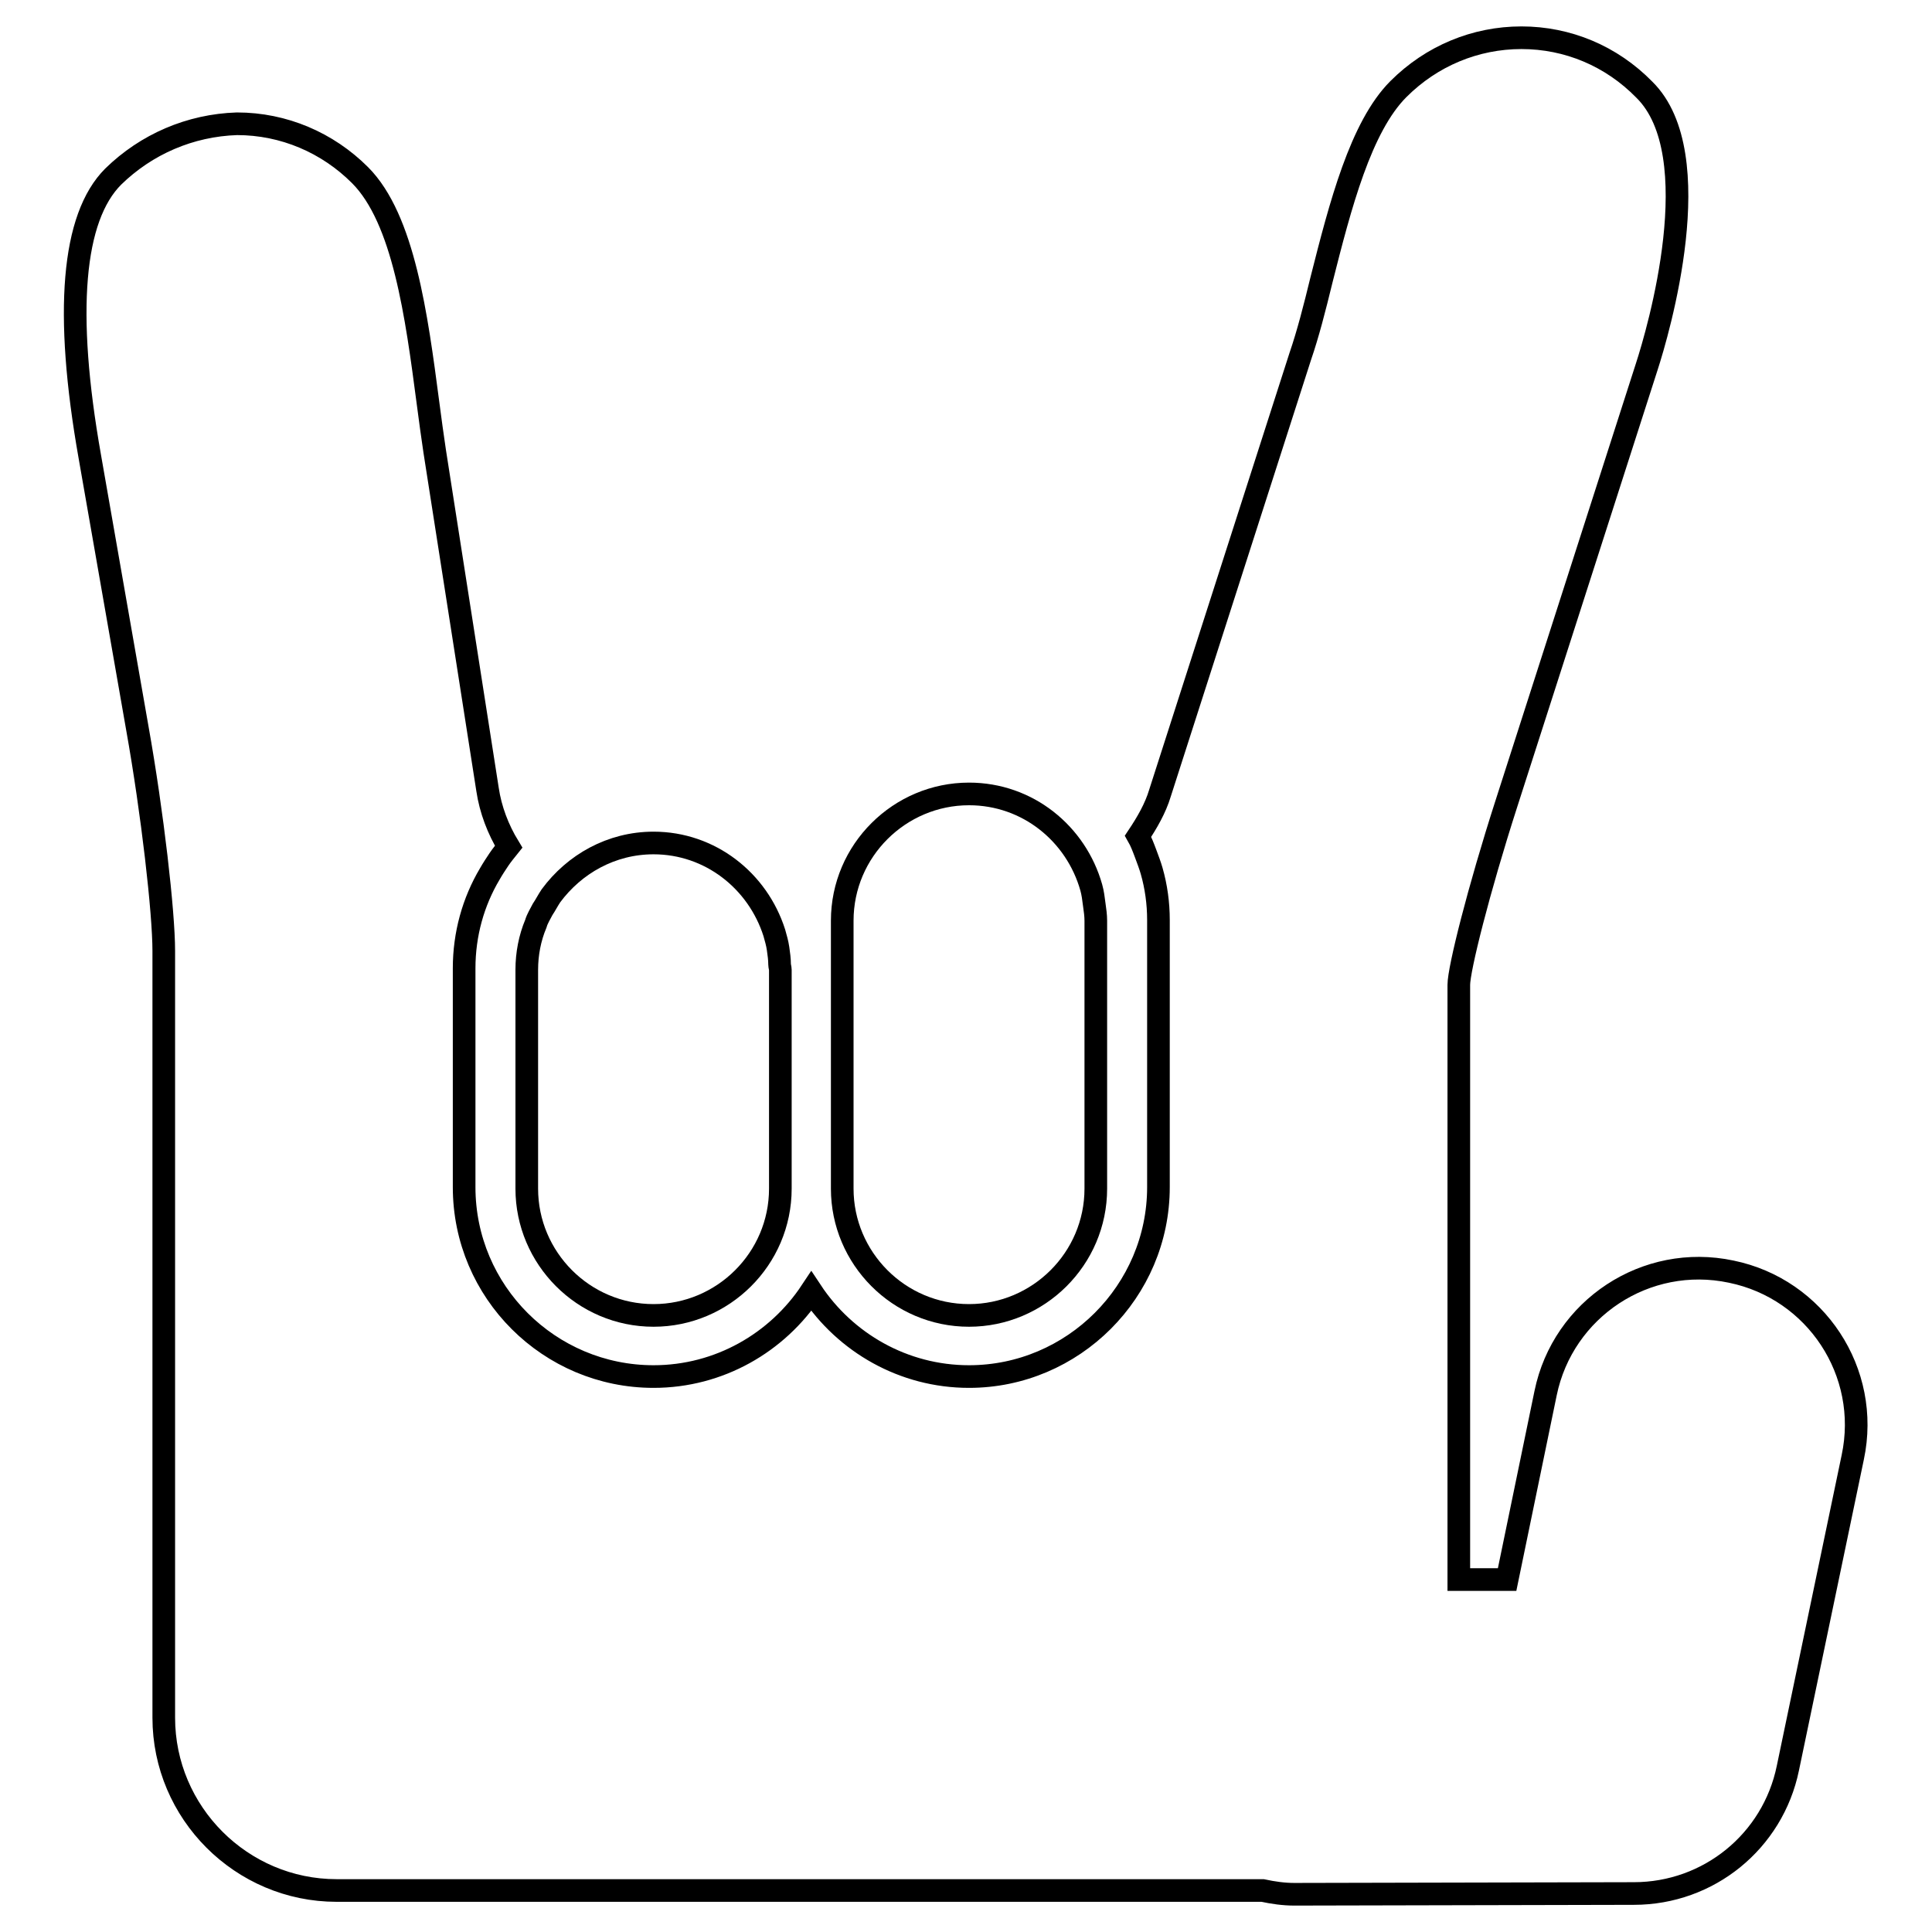
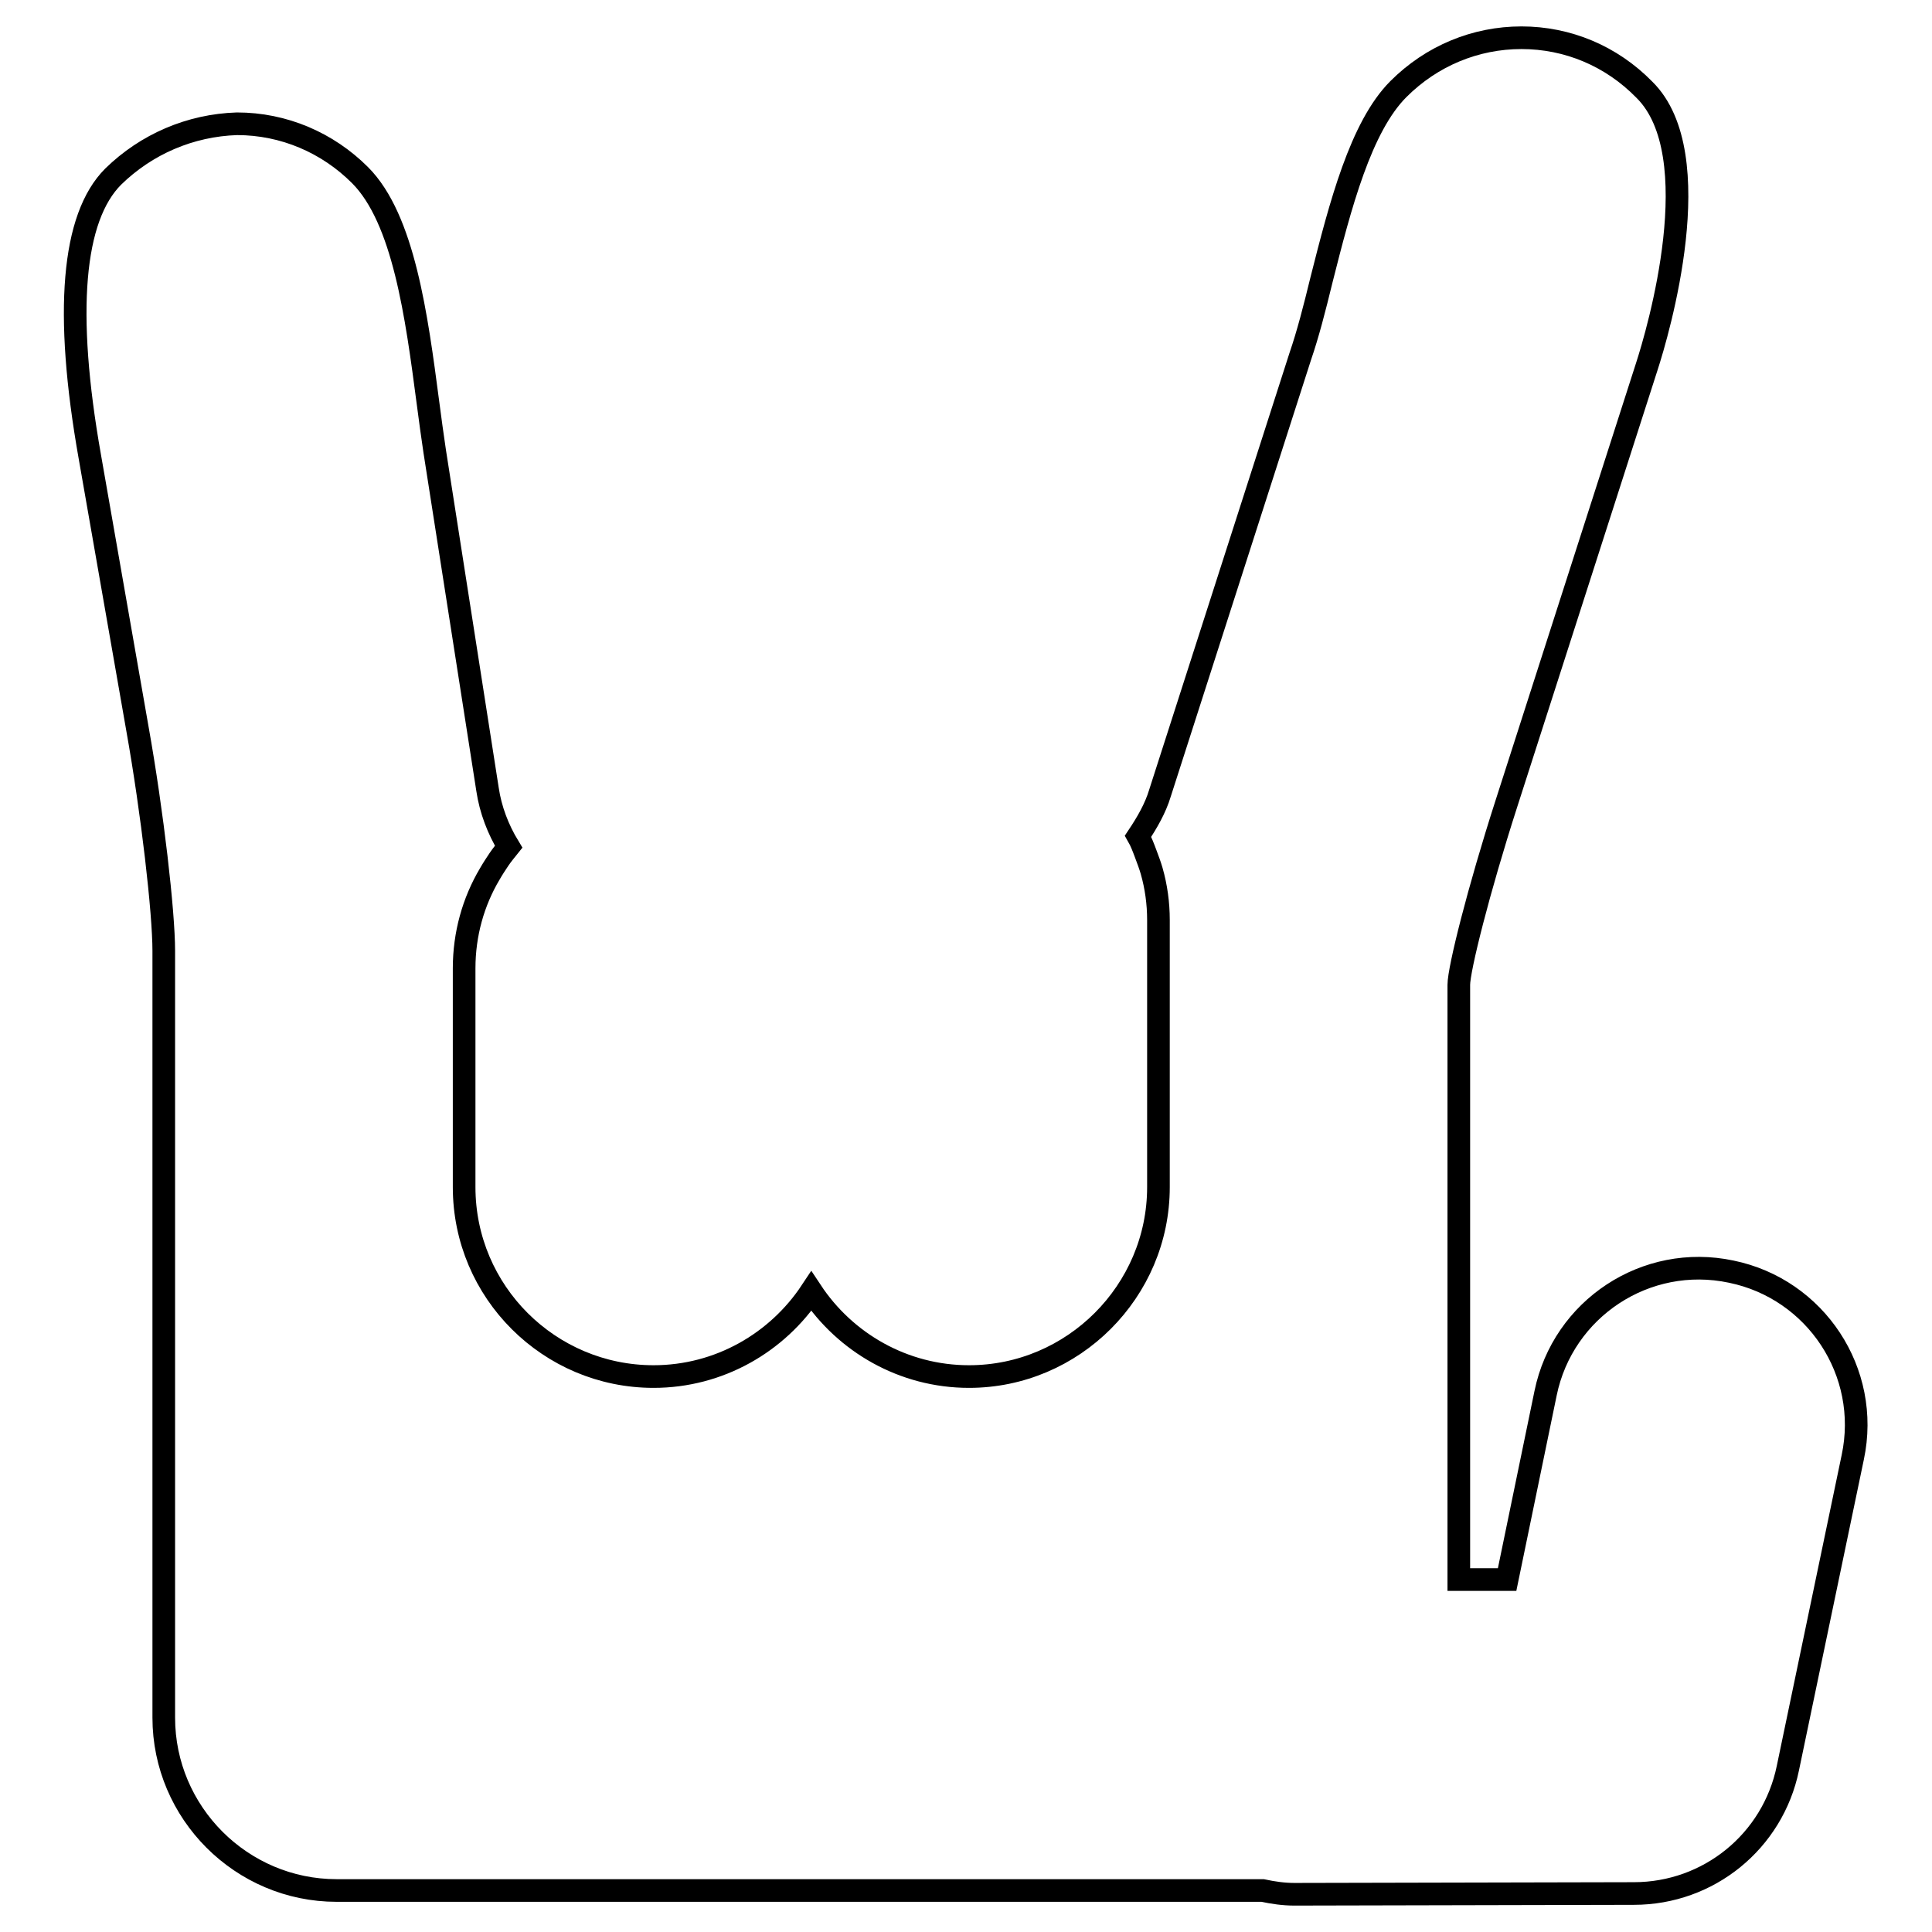
<svg xmlns="http://www.w3.org/2000/svg" version="1.1" x="0px" y="0px" viewBox="0 0 256 256" enable-background="new 0 0 256 256" xml:space="preserve">
  <g>
    <g>
      <g>
        <path stroke-width="3" fill-opacity="0" stroke="#000000" d="M15,23.4c-5.4,5.4-6.5,17.9-3.1,37.1l6.3,36c2,11.2,3.5,24.4,3.5,29.5v101.6c0,12.6,10.3,22.9,22.9,22.9h122.7c1.4,0.3,2.8,0.5,4.2,0.5h0l45-0.1c9.9,0,18.4-6.9,20.4-16.6l8.6-41.2c2.4-11.3-4.9-22.3-16.1-24.6c-11.3-2.4-22.3,4.9-24.6,16.1l-5.1,24.7h-6.4v-78.8c0-2.1,2.6-12.5,6.3-24l18.6-57.9c1.5-4.6,8.4-28.1-0.3-36.7C213.5,7.4,207.7,5,201.6,5c-6.1,0-11.9,2.4-16.3,6.8c-5,5-7.7,15.4-10.2,25.3c-0.9,3.7-1.8,7.2-2.8,10.1l-18.6,57.9c-0.6,2-1.7,3.9-2.9,5.7c0.4,0.7,0.7,1.5,1,2.3c0.3,0.8,0.6,1.6,0.8,2.3c0.6,2.1,0.9,4.3,0.9,6.5v35.4c0,13.8-11.3,25.1-25.1,25.1c-8.7,0-16.4-4.5-20.9-11.3c-4.5,6.8-12.2,11.3-20.9,11.3c-13.8,0-25.1-11.2-25.1-25.1v-29c0-4.5,1.2-8.8,3.4-12.5c0.4-0.7,0.8-1.3,1.2-1.9c0.4-0.6,0.9-1.2,1.3-1.7c-1.4-2.3-2.4-4.9-2.8-7.6l-7-44.8c-0.3-2-0.6-4.2-0.9-6.5c-1.5-11.4-3.2-24.3-9-30.1c-4.3-4.3-10.1-6.8-16.3-6.8C25.2,16.6,19.4,19.1,15,23.4z" />
-         <path stroke-width="3" fill-opacity="0" stroke="#000000" d="M86.6,111.7c-5.6,0-10.5,2.8-13.6,7c-0.4,0.6-0.7,1.2-1.1,1.8c-0.3,0.6-0.7,1.2-0.9,1.9c-0.8,1.9-1.2,4-1.2,6.1v29c0,9.2,7.5,16.8,16.8,16.8c9.2,0,16.8-7.5,16.8-16.8v-29c0-0.2-0.1-0.5-0.1-0.7c0-0.7-0.1-1.4-0.2-2.1c-0.1-0.7-0.3-1.4-0.5-2.1C100.4,116.7,94.1,111.7,86.6,111.7z" />
-         <path stroke-width="3" fill-opacity="0" stroke="#000000" d="M128.4,105.2c-9.2,0-16.8,7.5-16.8,16.8v1.6v2.1v2.1v0.7v29c0,9.2,7.5,16.8,16.8,16.8c9.2,0,16.8-7.5,16.8-16.8v-35.2V122c0-0.7-0.1-1.4-0.2-2.1c-0.1-0.8-0.2-1.6-0.4-2.3C142.6,110.5,136.2,105.2,128.4,105.2z" />
      </g>
      <g />
      <g />
      <g />
      <g />
      <g />
      <g />
      <g />
      <g />
      <g />
      <g />
      <g />
      <g />
      <g />
      <g />
      <g />
    </g>
  </g>
</svg>